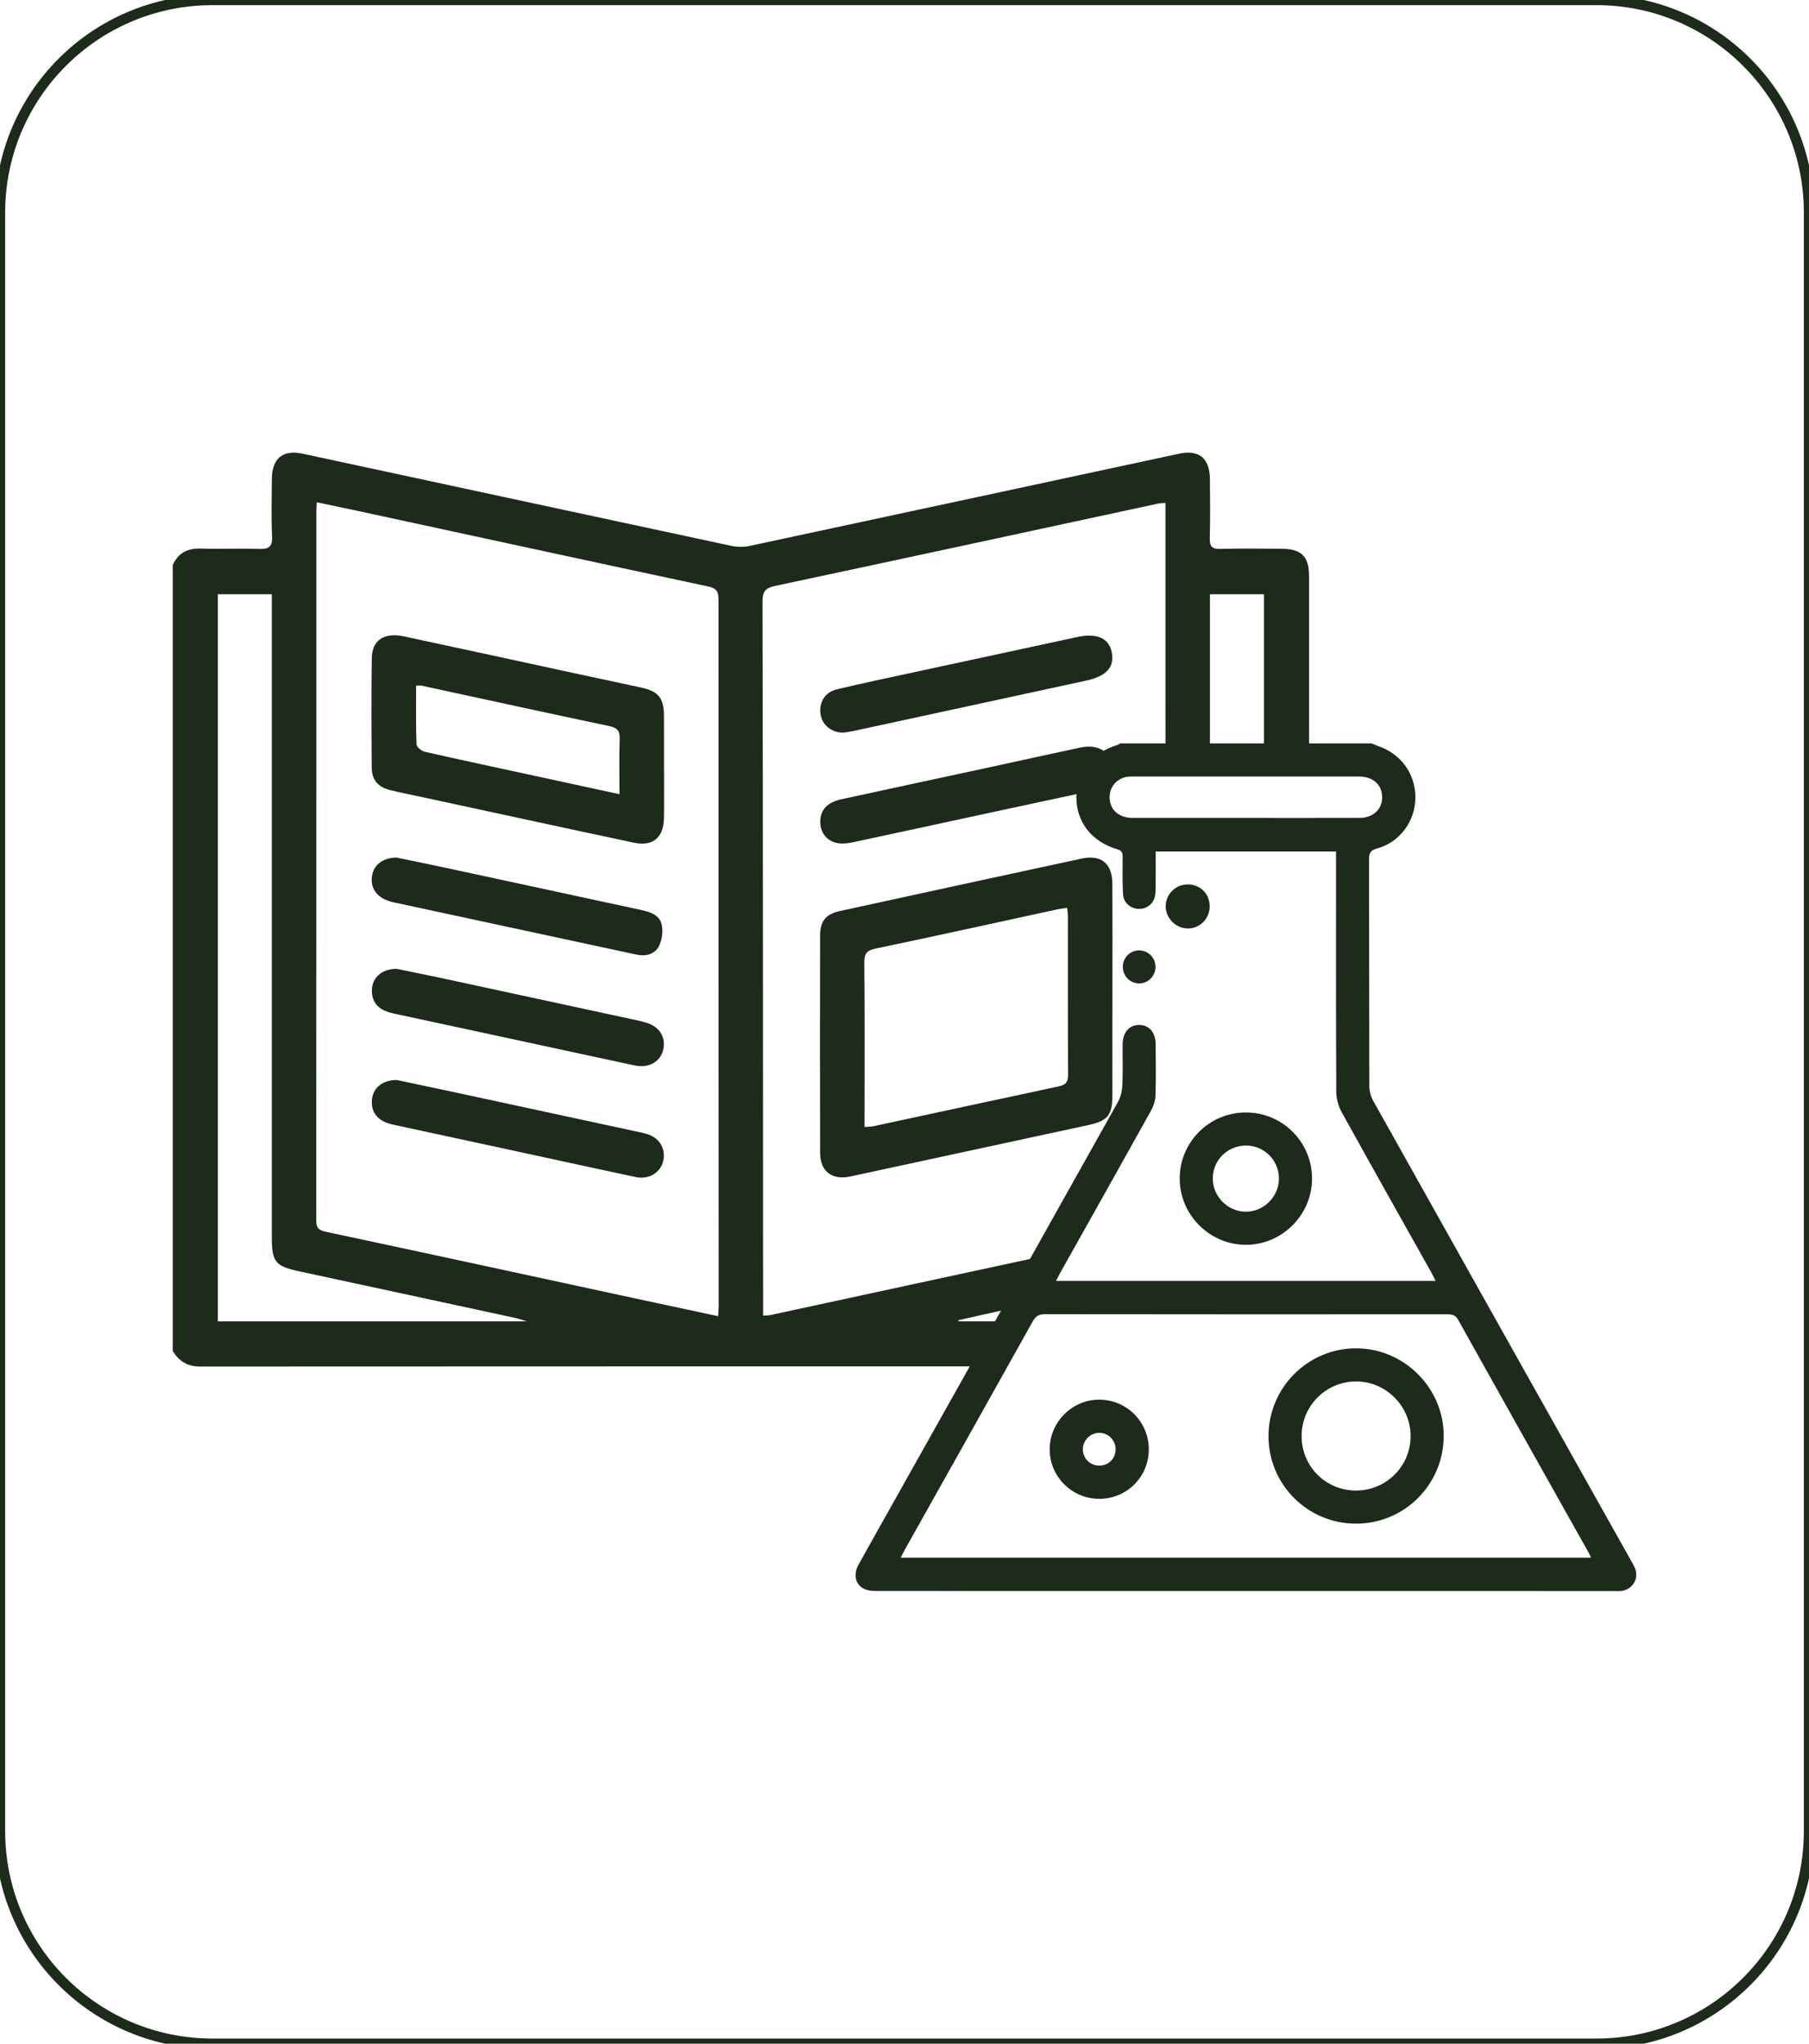
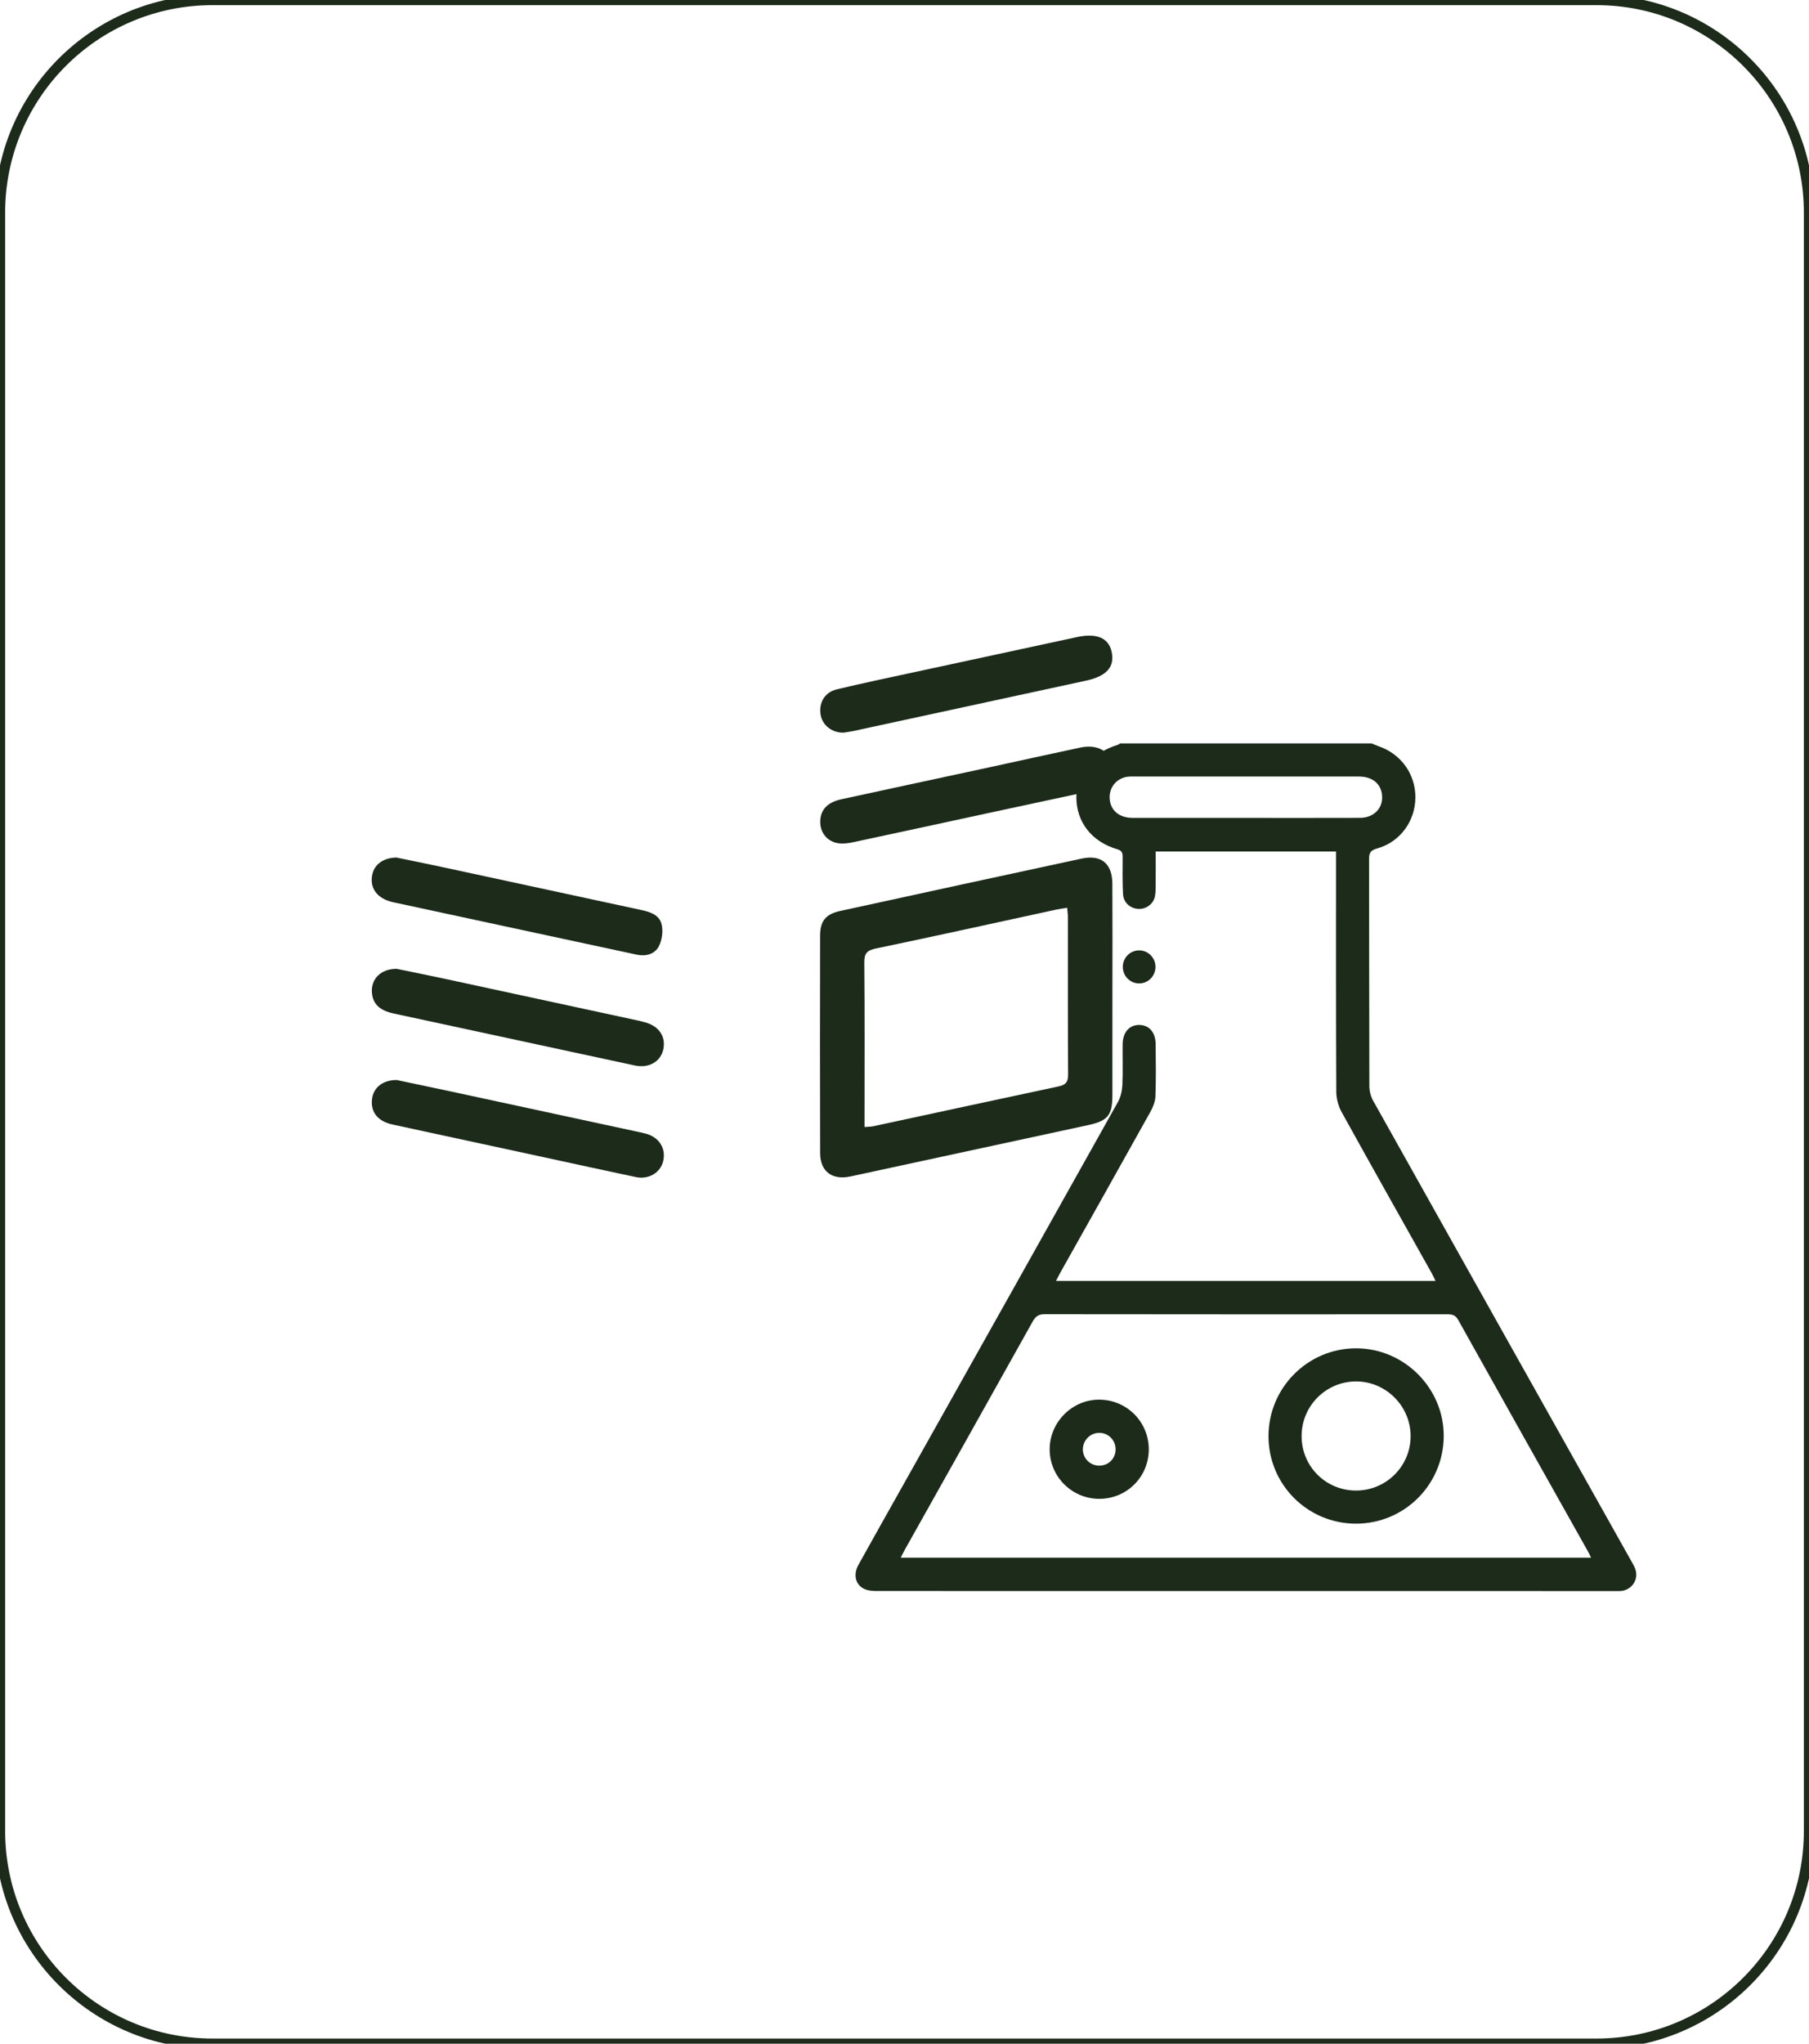
<svg xmlns="http://www.w3.org/2000/svg" version="1.1" x="0px" y="0px" viewBox="0 0 124 140" style="enable-background:new 0 0 124 140;" xml:space="preserve">
  <g id="CADRE">
</g>
  <g id="CRÉA">
    <g>
      <path style="fill:none;stroke:#1C2B1A;stroke-width:0.706;" d="M109.434,140H14.566C6.521,140,0,133.479,0,125.434L0,14.566    C0,6.521,6.521,0,14.566,0l94.869,0C117.479,0,124,6.521,124,14.566v110.869C124,133.479,117.479,140,109.434,140z" />
      <g>
        <g>
          <path style="fill:#1C2B1A;" d="M76.248,60.536c-0.009-1.388-0.765-2.008-2.116-1.718c-5.514,1.185-11.025,2.384-16.535,3.585      c-0.991,0.216-1.381,0.683-1.383,1.694c-0.01,4.964-0.013,9.929,0.002,14.893c0.004,1.257,0.826,1.871,2.069,1.603      c5.439-1.171,10.878-2.344,16.315-3.522c1.333-0.289,1.647-0.677,1.65-2.022c0.005-2.381,0.001-4.762,0.001-7.143      C76.252,65.45,76.263,62.993,76.248,60.536z M72.569,74.421c-4.233,0.901-8.462,1.819-12.693,2.728      c-0.168,0.036-0.346,0.031-0.616,0.054c0-0.281,0-0.527,0-0.773c0-3.498,0.018-6.996-0.016-10.493      c-0.006-0.646,0.199-0.838,0.818-0.967c4.112-0.856,8.214-1.766,12.319-2.655c0.24-0.052,0.486-0.083,0.77-0.131      c0.019,0.239,0.049,0.437,0.049,0.635c0.003,3.599-0.009,7.198,0.015,10.797C73.217,74.128,73.042,74.321,72.569,74.421z" />
          <path style="fill:#1C2B1A;" d="M57.802,50.19c0.206-0.033,0.458-0.062,0.705-0.115c5.312-1.148,10.624-2.297,15.936-3.448      c1.414-0.306,1.978-0.942,1.757-1.973c-0.206-0.963-1.039-1.303-2.39-1.009c-3.681,0.799-7.364,1.585-11.045,2.381      c-1.804,0.39-3.611,0.768-5.405,1.196c-0.828,0.198-1.245,0.919-1.112,1.732C56.362,49.665,57.008,50.194,57.802,50.19z" />
          <path style="fill:#1C2B1A;" d="M74.067,51.207c-2.053,0.434-4.1,0.893-6.151,1.336c-3.409,0.737-6.821,1.464-10.229,2.206      c-0.964,0.21-1.431,0.706-1.462,1.485c-0.03,0.757,0.438,1.396,1.195,1.524c0.336,0.057,0.706,0.012,1.045-0.06      c3.14-0.668,6.277-1.353,9.415-2.03c2.273-0.491,4.547-0.979,6.821-1.464c0.738-0.157,1.354-0.455,1.506-1.284      C76.429,51.704,75.454,50.915,74.067,51.207z" />
-           <path style="fill:#1C2B1A;" d="M81.421,60.585c-0.833,0-1.506,0.657-1.516,1.481c-0.01,0.81,0.665,1.513,1.477,1.538      c0.851,0.026,1.546-0.669,1.539-1.536C82.913,61.224,82.268,60.586,81.421,60.585z" />
-           <path style="fill:#1C2B1A;" d="M45.512,49.051c-0.007-1.236-0.367-1.688-1.564-1.951c-1.335-0.293-2.673-0.571-4.009-0.859      c-4.08-0.882-8.159-1.771-12.24-2.645c-1.373-0.294-2.2,0.253-2.216,1.509c-0.031,2.483-0.022,4.967-0.002,7.45      c0.007,0.877,0.41,1.354,1.262,1.568c0.735,0.185,1.481,0.328,2.223,0.488c4.823,1.04,9.644,2.09,14.471,3.114      c1.313,0.279,2.054-0.342,2.073-1.68c0.017-1.191,0.004-2.382,0.004-3.573C45.513,51.332,45.519,50.192,45.512,49.051z       M42.463,54.405c-1.976-0.428-3.851-0.833-5.725-1.239c-2.547-0.552-5.096-1.095-7.637-1.673      c-0.219-0.05-0.545-0.326-0.552-0.507c-0.047-1.313-0.025-2.629-0.025-4.016c0.158,0,0.275-0.02,0.382,0.003      c4.279,0.923,8.554,1.861,12.837,2.762c0.554,0.117,0.754,0.312,0.734,0.887C42.433,51.855,42.463,53.092,42.463,54.405z" />
          <path style="fill:#1C2B1A;" d="M26.948,61.805c2.545,0.551,5.091,1.097,7.636,1.644c3.015,0.649,6.031,1.296,9.047,1.945      c0.633,0.136,1.238-0.02,1.527-0.564c0.223-0.42,0.304-1.019,0.201-1.484c-0.153-0.694-0.827-0.885-1.468-1.022      c-4.474-0.963-8.946-1.932-13.419-2.894c-1.161-0.25-2.325-0.483-3.3-0.685c-0.897,0.014-1.489,0.471-1.643,1.119      C25.301,60.818,25.843,61.566,26.948,61.805z" />
          <path style="fill:#1C2B1A;" d="M44.215,70.033c-0.146-0.04-0.293-0.082-0.441-0.114c-4.448-0.962-8.896-1.924-13.345-2.881      c-1.136-0.244-2.276-0.471-3.246-0.671c-1.127,0.004-1.788,0.744-1.684,1.689c0.082,0.746,0.549,1.172,1.493,1.374      c2.25,0.483,4.499,0.969,6.748,1.453c3.263,0.703,6.524,1.411,9.788,2.108c0.952,0.203,1.763-0.272,1.939-1.106      C45.652,71.005,45.171,70.291,44.215,70.033z" />
          <path style="fill:#1C2B1A;" d="M44.297,77.667c-0.219-0.062-0.443-0.106-0.665-0.154c-4.201-0.907-8.403-1.814-12.605-2.718      c-1.334-0.287-2.67-0.565-3.835-0.811c-0.979,0.001-1.602,0.538-1.692,1.306c-0.106,0.899,0.399,1.525,1.41,1.744      c3.509,0.758,7.019,1.516,10.528,2.274c2.051,0.443,4.101,0.896,6.155,1.327c0.886,0.186,1.699-0.319,1.872-1.121      C45.649,78.659,45.185,77.92,44.297,77.667z" />
-           <path style="fill:#1C2B1A;" d="M69.494,90.518c-1.262,0-2.523,0-3.784,0c-0.009-0.025-0.017-0.051-0.026-0.076      c1.122-0.252,2.242-0.513,3.367-0.755c0.339-0.073,0.679-0.146,1.019-0.219c0.654-1.195,1.302-2.378,1.929-3.525      c-6.391,1.374-12.78,2.759-19.171,4.139c-0.146,0.031-0.299,0.025-0.521,0.042c0-0.298,0-0.572,0-0.847      c-0.007-16.023-0.009-32.046-0.04-48.068c-0.001-0.7,0.199-0.931,0.874-1.075c8.766-1.862,17.524-3.759,26.285-5.645      c0.119-0.026,0.245-0.021,0.46-0.037c0,0.329,0,0.627,0,0.924c0,5.459,0,10.917,0.003,16.376c0.894,0,1.939,0,3.048,0      c0.001-3.359,0.001-6.719,0.001-10.078c0-0.3,0-0.601,0-0.965c1.258,0,2.455,0,3.7,0c0,3.681,0,7.362,0,11.043      c1.092,0,2.149,0,3.091,0c0-4.097,0-8.194,0-12.291c0-1.351-0.522-1.863-1.901-1.87c-1.394-0.007-2.789-0.029-4.182,0.011      c-0.584,0.017-0.734-0.186-0.72-0.742c0.036-1.342,0.02-2.686,0.009-4.03c-0.012-1.442-0.737-2.046-2.135-1.746      C71,33.186,61.204,35.3,51.404,37.394c-0.405,0.087-0.861,0.087-1.267,0.001c-9.8-2.096-19.595-4.212-29.393-6.316      c-1.352-0.29-2.092,0.316-2.107,1.703c-0.014,1.318-0.048,2.638,0.014,3.953c0.035,0.735-0.234,0.892-0.905,0.868      c-1.316-0.047-2.637,0.02-3.953-0.025c-0.917-0.031-1.572,0.281-1.951,1.127c0,17.95,0,35.901,0,53.851      c0.429,0.689,0.998,1.056,1.86,1.056c18.034-0.009,36.069-0.01,54.103-0.011C68.364,92.581,68.93,91.548,69.494,90.518z       M14.928,90.518c0-16.61,0-33.179,0-49.811c1.199,0,2.398,0,3.705,0c0,0.323,0,0.643,0,0.964c0,14.349,0,28.697,0,43.046      c0,1.762,0.227,2.021,1.947,2.39c4.925,1.054,9.848,2.121,14.771,3.185c0.19,0.041,0.375,0.109,0.769,0.226      C28.921,90.518,21.945,90.518,14.928,90.518z M49.227,90.164c-2.008-0.43-3.961-0.845-5.913-1.266      c-7.002-1.512-14.002-3.033-21.009-4.523c-0.528-0.112-0.629-0.333-0.628-0.808c0.009-16.175,0.007-32.35,0.009-48.525      c0-0.174,0.016-0.348,0.029-0.636c1.057,0.224,2.059,0.431,3.059,0.647c7.917,1.711,15.832,3.431,23.754,5.119      c0.57,0.121,0.722,0.331,0.722,0.891c-0.006,16.124,0.005,32.249,0.012,48.373C49.26,89.657,49.24,89.879,49.227,90.164z" />
        </g>
        <g>
          <g>
            <path style="fill:#1C2B1A;" d="M112.071,107.429c-0.084-0.209-0.204-0.404-0.315-0.601       c-5.879-10.47-11.76-20.939-17.627-31.415c-0.166-0.296-0.265-0.671-0.266-1.01c-0.017-5.179-0.007-10.357-0.02-15.536       c-0.001-0.419,0.085-0.615,0.537-0.739c1.583-0.437,2.629-1.866,2.639-3.494c0.01-1.611-0.99-2.996-2.539-3.521       c-0.156-0.053-0.306-0.124-0.459-0.186c-5.747,0-11.494,0-17.241,0c-0.062,0.036-0.121,0.086-0.188,0.106       c-1.757,0.532-2.82,1.892-2.811,3.601c0.009,1.688,1.058,3.034,2.802,3.542c0.314,0.091,0.37,0.246,0.369,0.522       c-0.003,0.85-0.018,1.702,0.027,2.55c0.031,0.58,0.486,0.979,1.036,1.015c0.523,0.033,1.028-0.313,1.143-0.825       c0.057-0.255,0.056-0.525,0.058-0.789c0.007-0.767,0.002-1.535,0.002-2.32c4.152,0,8.226,0,12.362,0c0,0.251,0,0.473,0,0.695       c0,5.254-0.009,10.509,0.016,15.763c0.002,0.465,0.138,0.979,0.363,1.386c2.037,3.685,4.107,7.351,6.167,11.023       c0.094,0.167,0.172,0.343,0.276,0.552c-8.707,0-17.321,0-26.016,0c0.118-0.229,0.205-0.409,0.303-0.583       c2.06-3.672,4.127-7.34,6.175-11.018c0.177-0.318,0.324-0.699,0.337-1.055c0.042-1.189,0.026-2.381,0.013-3.572       c-0.009-0.803-0.441-1.294-1.109-1.308c-0.686-0.014-1.142,0.496-1.153,1.321c-0.012,0.926,0.026,1.854-0.017,2.778       c-0.019,0.396-0.11,0.829-0.301,1.171c-4.913,8.782-9.844,17.554-14.772,26.328c-1.008,1.794-2.019,3.587-3.018,5.385       c-0.384,0.691-0.201,1.401,0.444,1.672c0.25,0.105,0.55,0.122,0.828,0.122c16.862,0.005,33.724,0.005,50.586,0.004       c0.151,0,0.304,0.009,0.453-0.01C111.913,108.883,112.357,108.136,112.071,107.429z M85.341,56.029       c-2.569,0-5.137,0.003-7.706-0.002c-0.889-0.002-1.476-0.475-1.565-1.235c-0.095-0.81,0.447-1.496,1.257-1.588       c0.112-0.013,0.226-0.01,0.34-0.01c5.156,0,10.312-0.002,15.468,0.001c0.877,0,1.457,0.43,1.581,1.15       c0.163,0.939-0.481,1.677-1.5,1.681C90.591,56.035,87.966,56.029,85.341,56.029z M61.741,106.706       c0.103-0.201,0.179-0.365,0.268-0.522c2.929-5.219,5.862-10.435,8.78-15.661c0.2-0.358,0.41-0.496,0.829-0.496       c9.187,0.013,18.374,0.011,27.56,0.007c0.335,0,0.577,0.03,0.776,0.386c2.962,5.309,5.945,10.606,8.921,15.906       c0.054,0.096,0.097,0.199,0.185,0.379C93.262,106.706,77.538,106.706,61.741,106.706z" />
-             <path style="fill:#1C2B1A;" d="M89.935,80.747c0.006-2.509-2.023-4.54-4.535-4.54c-2.511,0-4.542,2.033-4.536,4.54       c0.006,2.469,2.037,4.509,4.508,4.527C87.86,85.291,89.929,83.239,89.935,80.747z M83.132,80.697       c0.017-1.249,1.038-2.235,2.301-2.223c1.251,0.013,2.25,1.038,2.233,2.292c-0.017,1.236-1.071,2.262-2.301,2.239       C84.126,82.982,83.116,81.937,83.132,80.697z" />
            <path style="fill:#1C2B1A;" d="M79.203,66.233c-0.001-0.622-0.491-1.121-1.108-1.128c-0.614-0.007-1.118,0.486-1.131,1.105       c-0.013,0.643,0.501,1.167,1.136,1.157C78.717,67.357,79.204,66.856,79.203,66.233z" />
            <path style="fill:#1C2B1A;" d="M92.948,92.364c-3.293,0.002-5.98,2.684-5.997,5.988c-0.017,3.33,2.671,6.027,6.003,6.024       c3.306-0.003,5.981-2.663,6.007-5.974C98.988,95.103,96.258,92.362,92.948,92.364z M92.94,102.108       c-2.081-0.006-3.733-1.675-3.72-3.756c0.013-2.049,1.666-3.705,3.713-3.719c2.052-0.014,3.757,1.682,3.76,3.741       C96.695,100.44,95.013,102.114,92.94,102.108z" />
            <path style="fill:#1C2B1A;" d="M75.388,95.881c-1.872-0.029-3.443,1.53-3.437,3.411c0.006,1.868,1.524,3.38,3.396,3.383       c1.883,0.002,3.387-1.49,3.398-3.37C78.754,97.427,77.267,95.909,75.388,95.881z M75.377,100.402       c-0.647,0.012-1.161-0.496-1.151-1.136c0.01-0.615,0.516-1.112,1.129-1.111c0.616,0.001,1.11,0.496,1.115,1.118       C76.476,99.901,76.002,100.39,75.377,100.402z" />
          </g>
        </g>
      </g>
    </g>
  </g>
</svg>